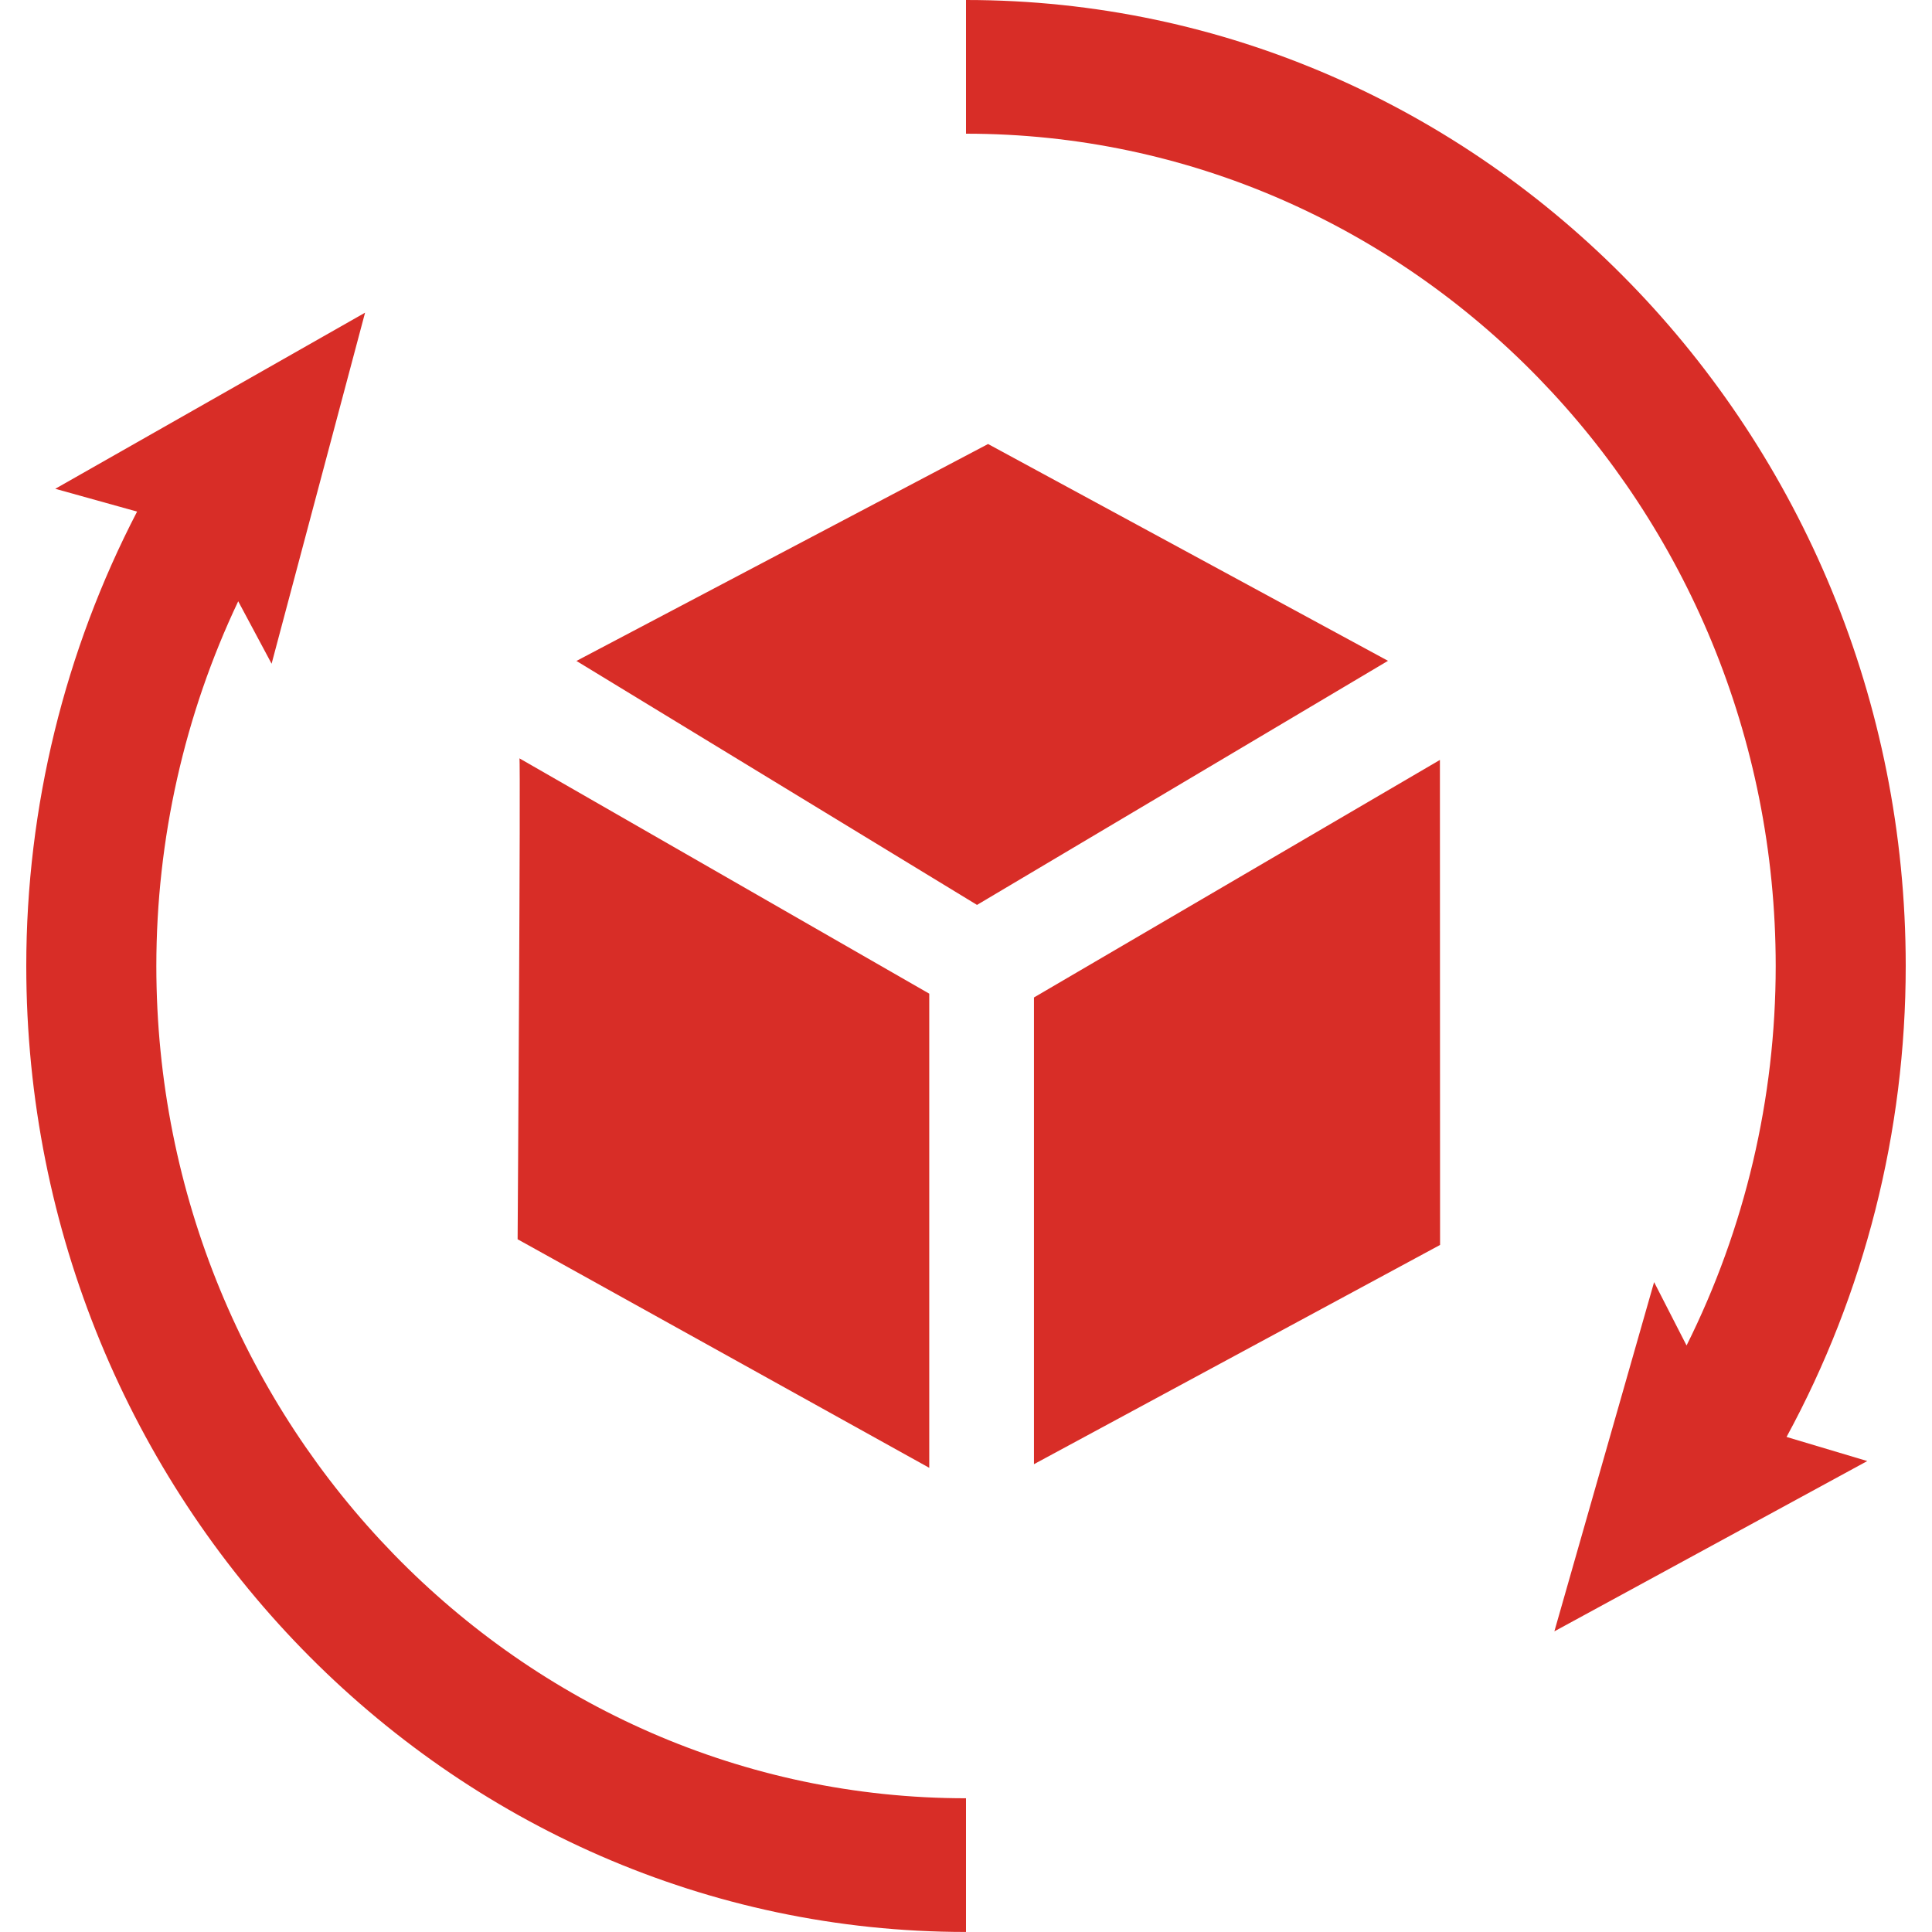
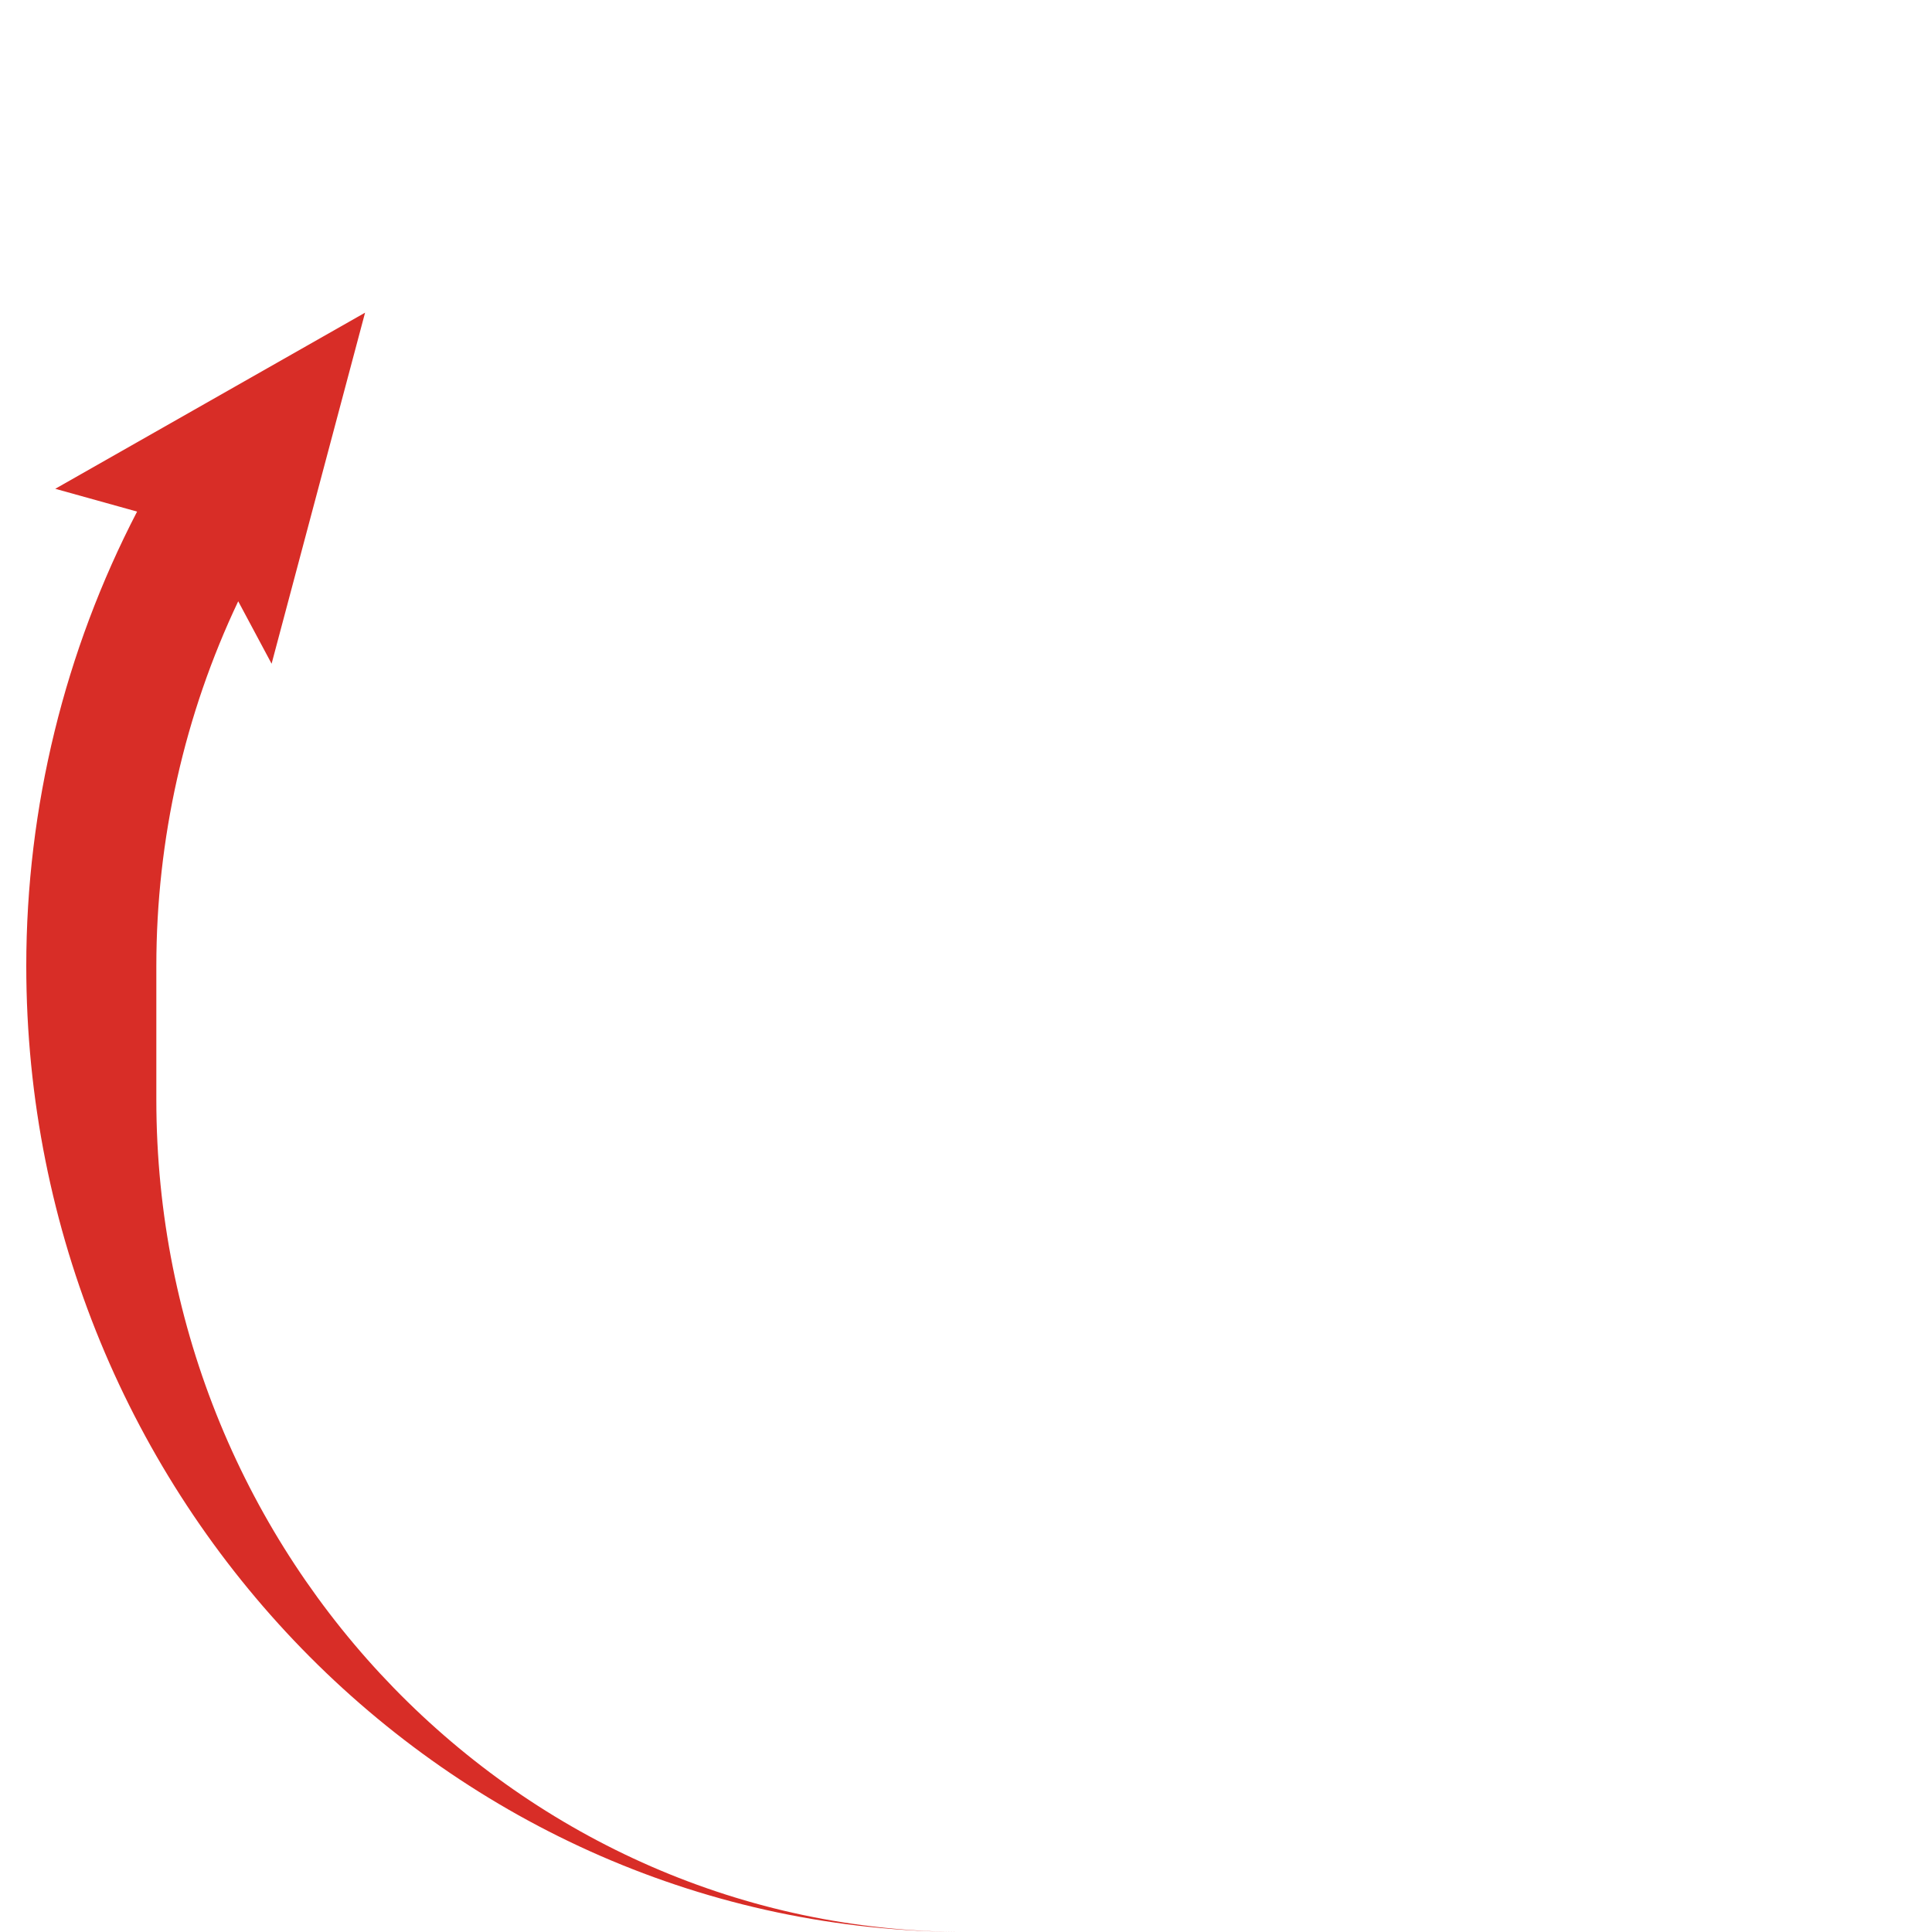
<svg xmlns="http://www.w3.org/2000/svg" id="Layer_1" version="1.1" viewBox="0 0 500 500">
  <defs>
    <style>
      .st0 {
        fill: #d82d27;
      }
    </style>
  </defs>
-   <path class="st0" d="M267.59,258.15v120.78l105.1-56.74s-.04-124.92-.04-125.52l-105.07,61.48Z" />
-   <path class="st0" d="M240.49,379.87v-122.71l-106.06-60.9c.34.34-.47,124.46-.47,124.46l106.53,59.15Z" />
-   <polygon class="st0" points="255.71 114.91 149.18 171.05 252.85 234.19 359.21 171.02 255.71 114.91" />
-   <path class="st0" d="M40.46,250c0-32.83,7.31-65.14,21.19-94.39l8.64,16.16,24.19-90.85L14.3,126.5l21.18,5.9c-18.71,36.04-28.68,76.46-28.68,117.59,0,137.85,109.1,250,243.2,250v-34.6c-115.54,0-209.54-96.63-209.54-215.4" />
-   <path class="st0" d="M493.2,250C493.2,112.15,384.1,0,250,0v34.6c115.54,0,209.55,96.62,209.55,215.4,0,34.35-7.97,67.96-23.07,98.21l-8.4-16.4-25.81,90.38,80.98-44.07-20.89-6.24c20.19-37.13,30.84-79.03,30.84-121.88" />
+   <path class="st0" d="M40.46,250c0-32.83,7.31-65.14,21.19-94.39l8.64,16.16,24.19-90.85L14.3,126.5l21.18,5.9c-18.71,36.04-28.68,76.46-28.68,117.59,0,137.85,109.1,250,243.2,250c-115.54,0-209.54-96.63-209.54-215.4" />
</svg>